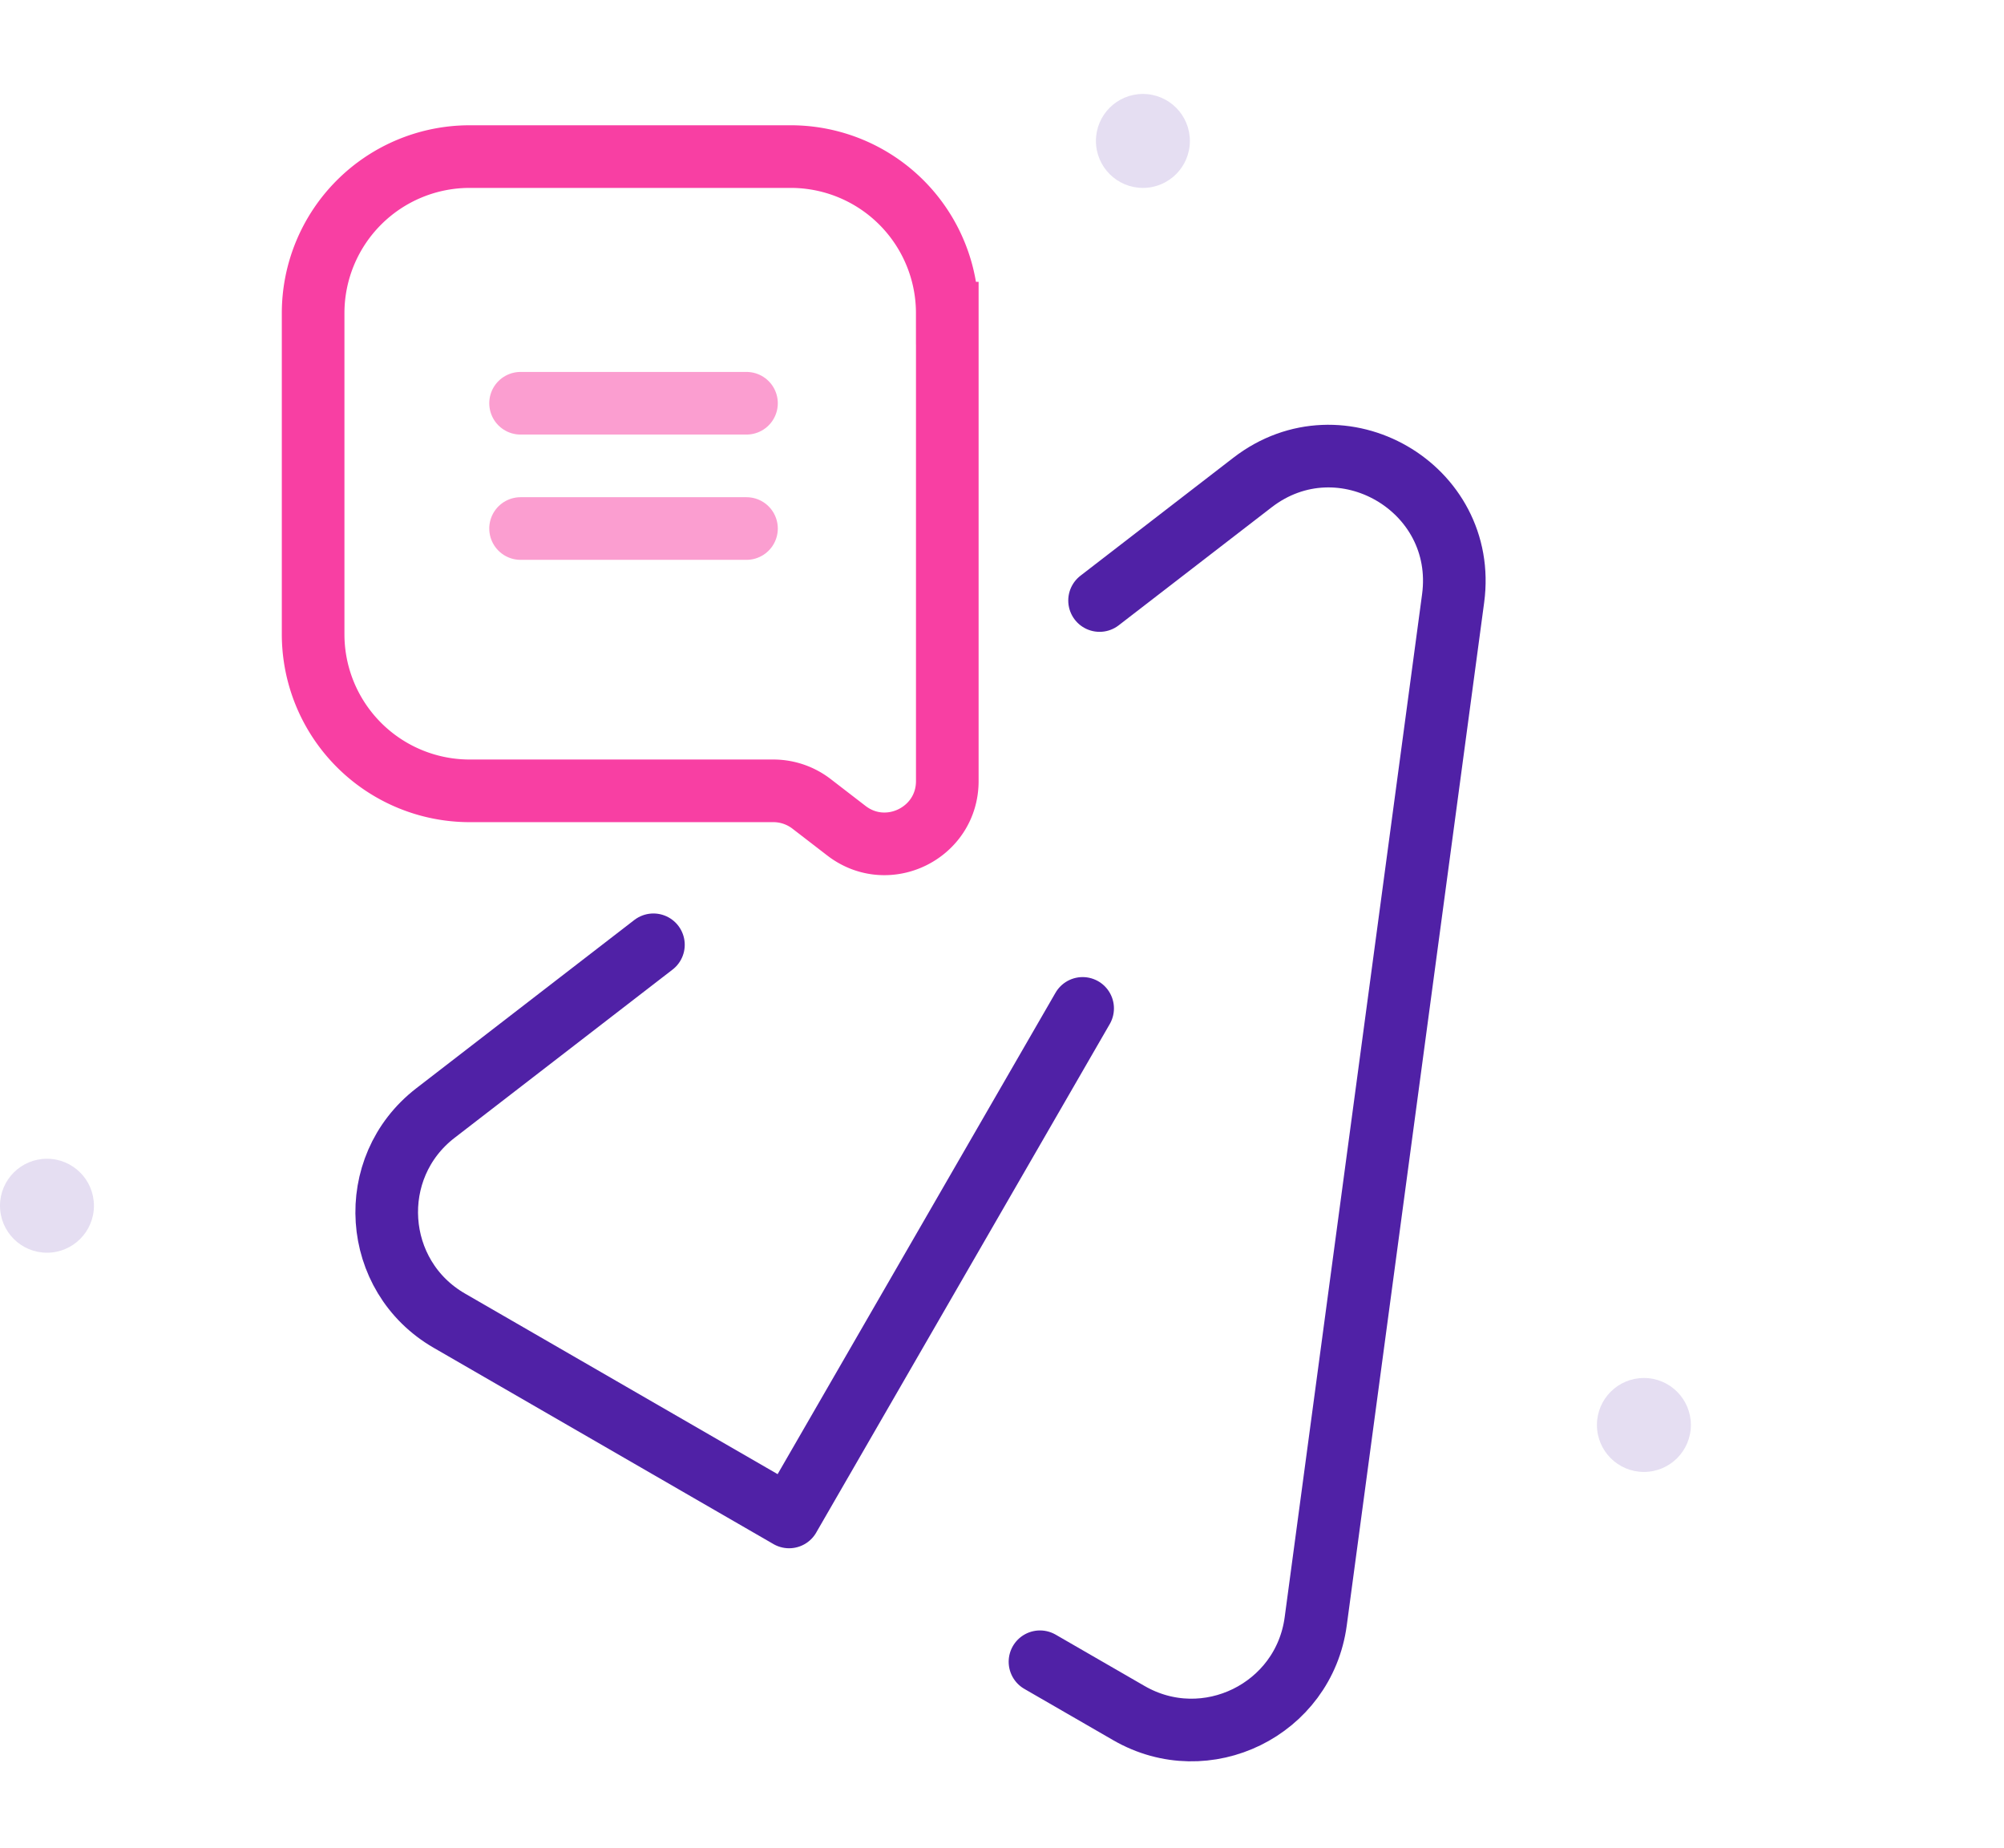
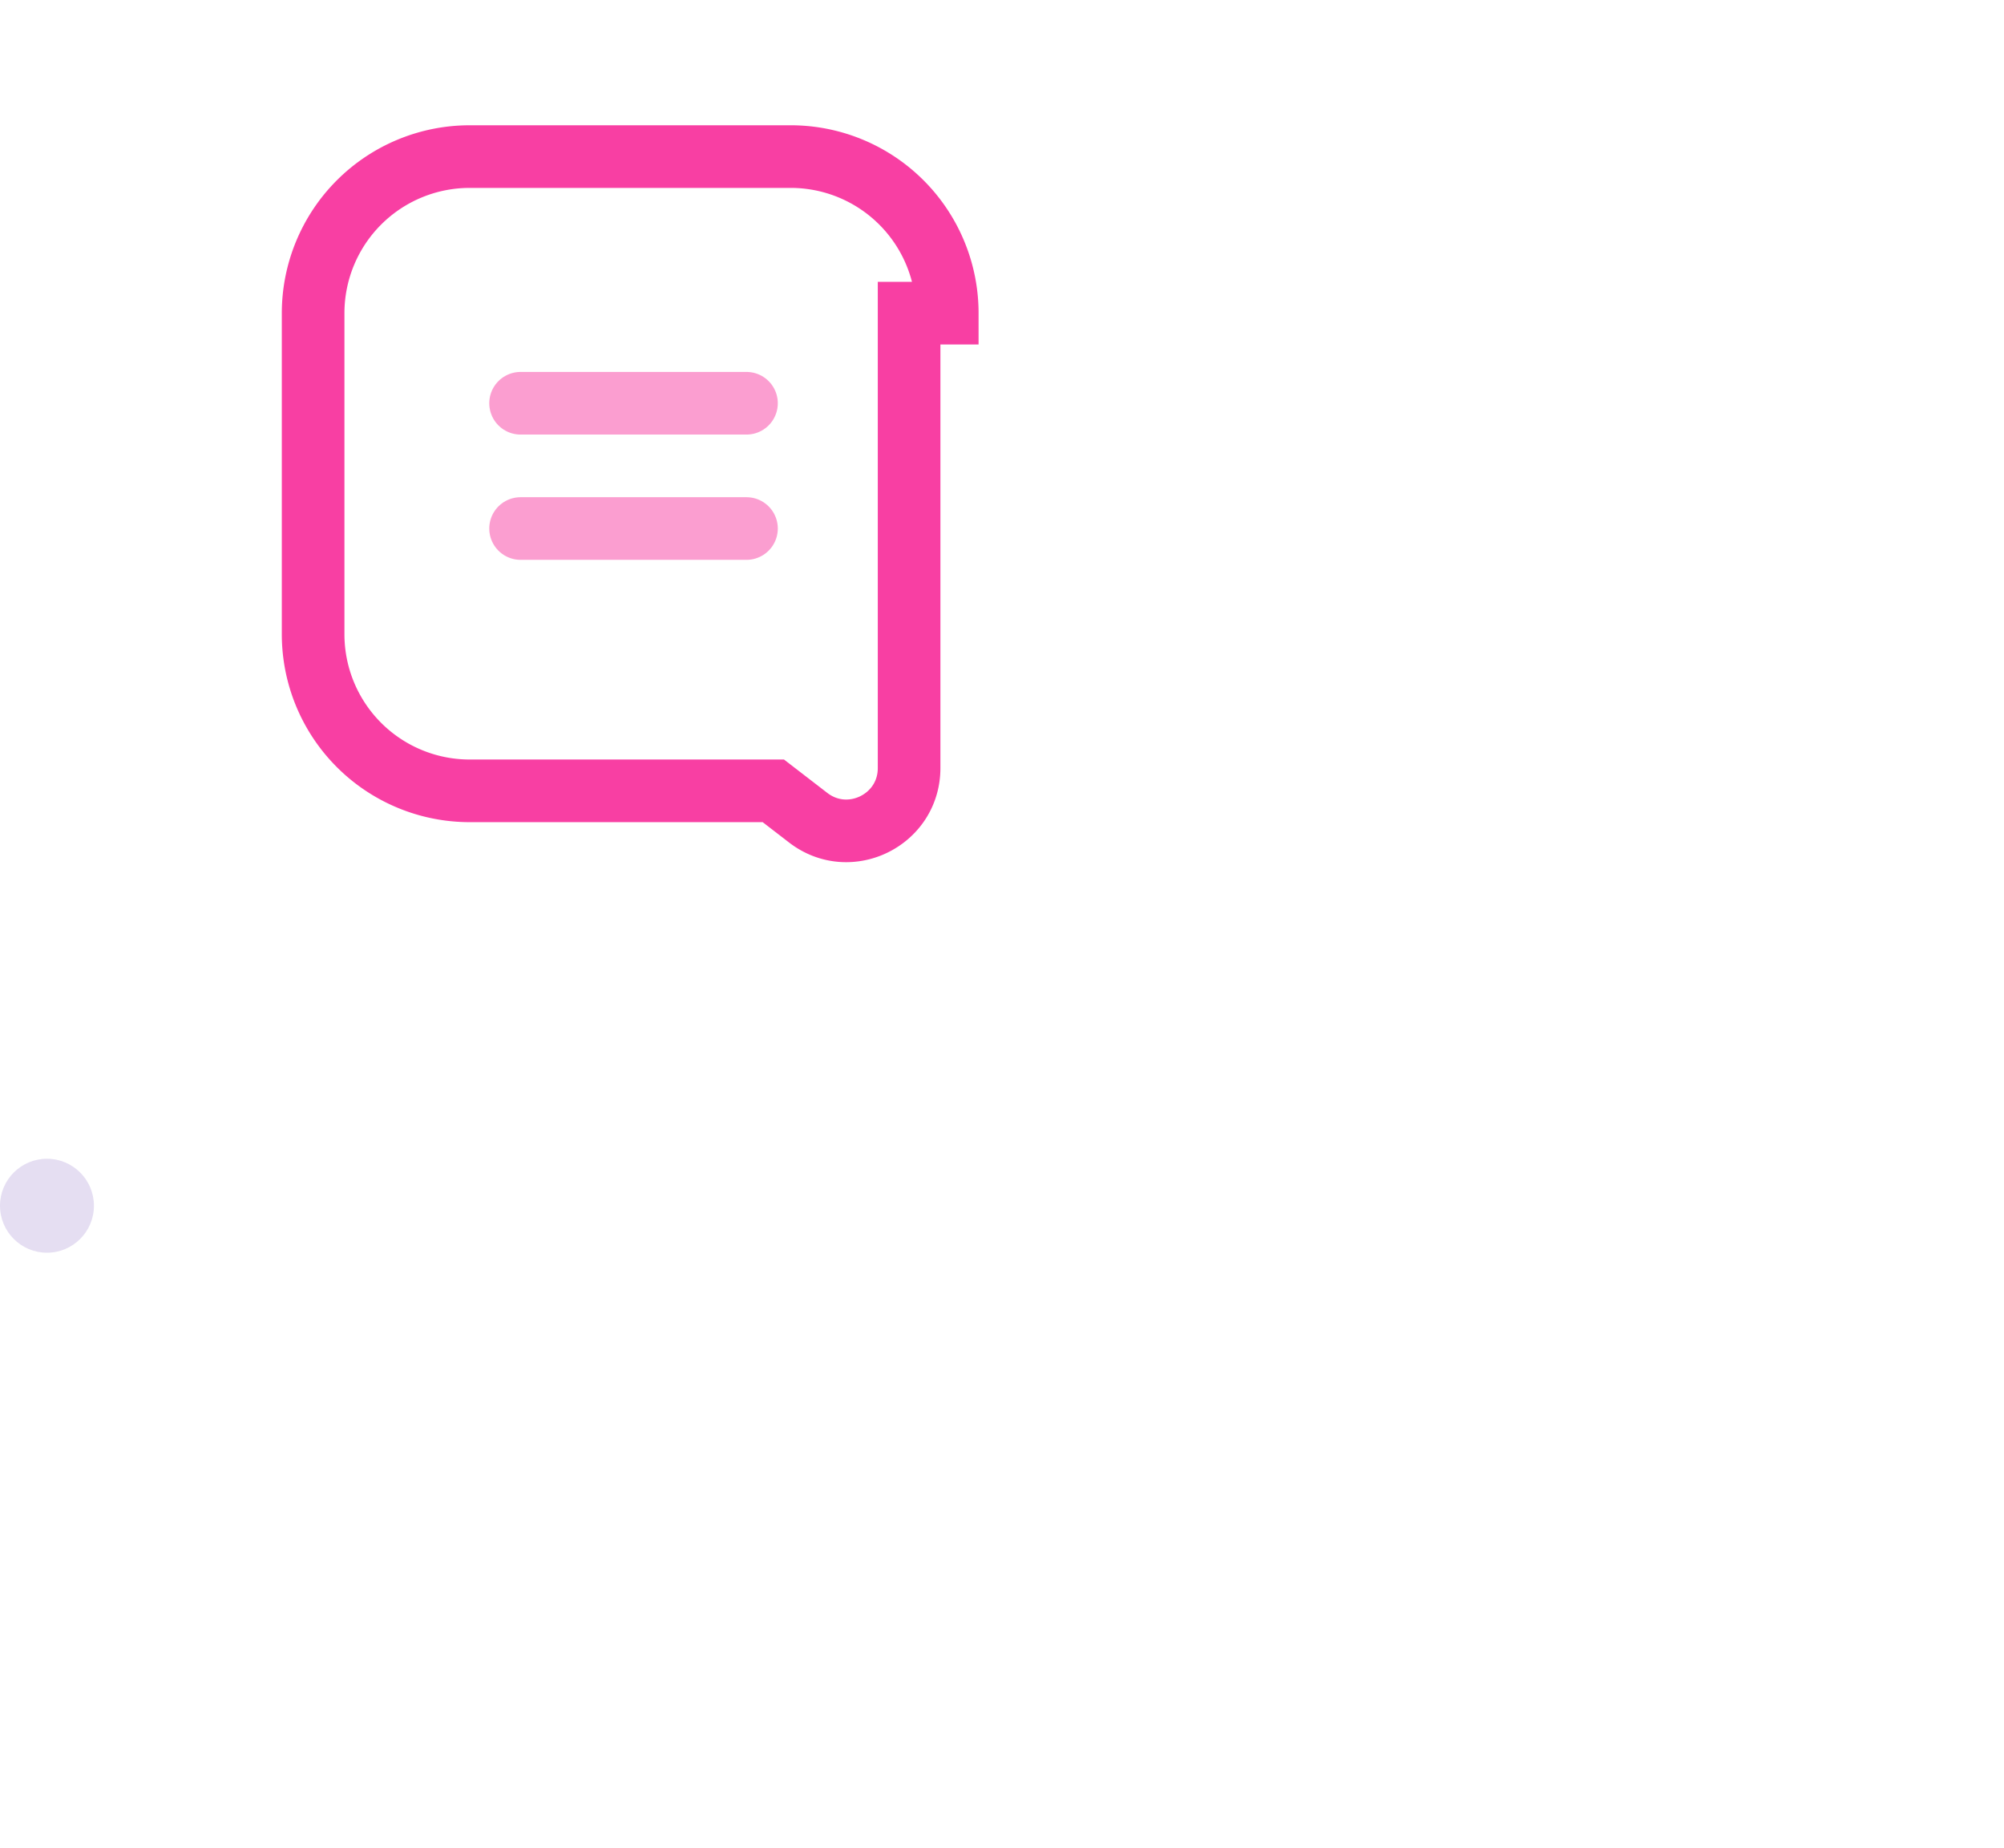
<svg xmlns="http://www.w3.org/2000/svg" width="64" height="59" viewBox="0 0 64 59" fill="none">
-   <path d="M25.201 48.437L14.35 42.17c-2.465-1.423-2.697-4.892-.443-6.63l6.961-5.372m12.345 22.893l2.841 1.64c2.465 1.423 5.586-.11 5.965-2.931l4.388-32.663c.476-3.542-3.579-5.882-6.408-3.699l-4.883 3.767M25.2 48.437l9.375-16.238" stroke="#5021A6" stroke-width="2" stroke-linecap="round" />
-   <path d="M30.252 10a5 5 0 00-5-5H15a5 5 0 00-5 5v10.252a5 5 0 005 5h9.697a2 2 0 011.22.415l1.116.86c1.315 1.011 3.22.073 3.22-1.586V10z" stroke="#F83FA3" stroke-width="2" />
+   <path d="M30.252 10a5 5 0 00-5-5H15a5 5 0 00-5 5v10.252a5 5 0 005 5h9.697l1.116.86c1.315 1.011 3.22.073 3.22-1.586V10z" stroke="#F83FA3" stroke-width="2" />
  <path opacity=".5" d="M23.84 12.876h-7.215M23.84 16.876h-7.215" stroke="#F83FA3" stroke-width="2" stroke-linecap="round" />
-   <circle opacity=".3" cx="36.5" cy="4.5" r="1.5" fill="#A78FD2" />
-   <circle opacity=".3" cx="52.5" cy="45.5" r="1.5" fill="#A78FD2" />
  <circle opacity=".3" cx="1.5" cy="38.5" r="1.5" fill="#A78FD2" />
</svg>